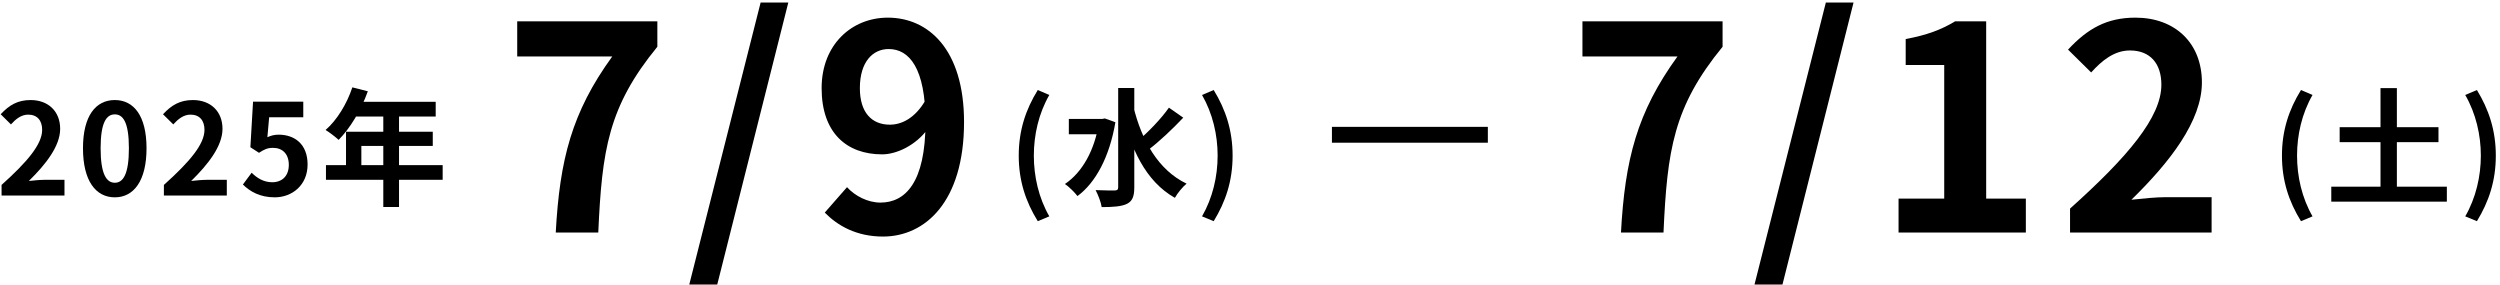
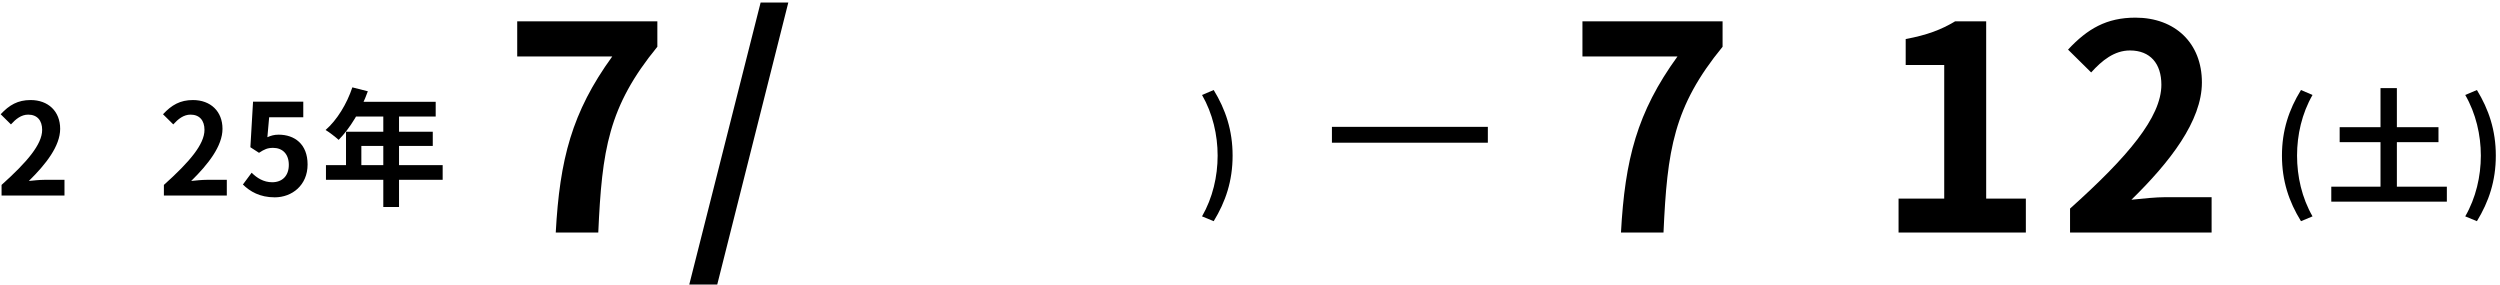
<svg xmlns="http://www.w3.org/2000/svg" width="473" height="54" viewBox="0 0 473 54" fill="none">
-   <path d="M167.061 44.756C162.039 44.756 158.475 42.704 156.045 40.22L160.257 35.414C161.769 37.088 164.199 38.33 166.575 38.33C171.273 38.33 175.107 34.55 175.107 23.102C175.107 12.896 172.029 9.278 168.141 9.278C165.117 9.278 162.687 11.708 162.687 16.676C162.687 21.32 164.955 23.588 168.357 23.588C170.625 23.588 173.109 22.346 175.053 19.052L175.485 24.452C173.325 27.422 169.707 29.204 166.899 29.204C160.203 29.204 155.451 25.154 155.451 16.676C155.451 8.414 161.175 3.338 167.979 3.338C175.593 3.338 182.397 9.278 182.397 23.102C182.397 38.222 174.999 44.756 167.061 44.756Z" fill="black" />
  <path d="M130.411 53.828L143.911 0.476H149.149L135.703 53.828H130.411Z" fill="black" />
  <path d="M105.147 44C105.903 30.176 108.171 21.266 115.839 10.682H97.857V4.04H124.371V8.846C115.083 20.186 113.895 28.394 113.193 44H105.147Z" fill="black" />
  <path d="M391.652 44V39.464C402.56 29.69 408.932 22.184 408.932 16.028C408.932 12.032 406.826 9.548 402.992 9.548C400.022 9.548 397.7 11.438 395.648 13.706L391.274 9.386C394.946 5.444 398.564 3.338 404.018 3.338C411.524 3.338 416.6 8.144 416.6 15.596C416.6 22.886 410.552 30.662 403.262 37.79C405.26 37.574 407.906 37.304 409.796 37.304H418.436V44H391.652Z" fill="black" />
  <path d="M359.207 44V37.574H367.847V12.302H360.557V7.388C364.607 6.632 367.307 5.606 369.899 4.04H375.785V37.574H383.291V44H359.207Z" fill="black" />
-   <path d="M331.952 53.828L345.452 0.476H350.69L337.244 53.828H331.952Z" fill="black" />
  <path d="M306.688 44C307.444 30.176 309.712 21.266 317.38 10.682H299.398V4.04H325.912V8.846C316.624 20.186 315.436 28.394 314.734 44H306.688Z" fill="black" />
  <path d="M66.665 16.528L69.593 17.272C68.32 20.848 66.209 24.304 64.073 26.464C63.52 25.96 62.297 25 61.6 24.592C63.761 22.72 65.632 19.648 66.665 16.528ZM67.168 19.264H82.433V22.048H65.776L67.168 19.264ZM65.465 24.928H81.88V27.616H68.368V32.656H65.465V24.928ZM61.672 31.24H83.752V34.024H61.672V31.24ZM72.52 20.704H75.496V39.16H72.52V20.704Z" fill="black" />
  <path d="M51.98 37.336C49.172 37.336 47.3 36.232 45.956 34.912L47.612 32.68C48.596 33.664 49.868 34.48 51.5 34.48C53.372 34.48 54.644 33.304 54.644 31.192C54.644 29.128 53.444 27.976 51.668 27.976C50.612 27.976 50.036 28.24 49.004 28.912L47.372 27.856L47.876 19.24H57.38V22.192H50.924L50.588 25.96C51.284 25.648 51.908 25.48 52.724 25.48C55.7 25.48 58.196 27.232 58.196 31.12C58.196 35.056 55.244 37.336 51.98 37.336Z" fill="black" />
  <path d="M31.008 37V34.984C35.856 30.64 38.688 27.304 38.688 24.568C38.688 22.792 37.752 21.688 36.048 21.688C34.728 21.688 33.696 22.528 32.784 23.536L30.84 21.616C32.472 19.864 34.08 18.928 36.504 18.928C39.84 18.928 42.096 21.064 42.096 24.376C42.096 27.616 39.408 31.072 36.168 34.24C37.056 34.144 38.232 34.024 39.072 34.024H42.912V37H31.008Z" fill="black" />
-   <path d="M21.724 37.336C18.1 37.336 15.7 34.192 15.7 28.048C15.7 21.928 18.1 18.928 21.724 18.928C25.324 18.928 27.724 21.928 27.724 28.048C27.724 34.192 25.324 37.336 21.724 37.336ZM21.724 34.576C23.26 34.576 24.388 33.04 24.388 28.048C24.388 23.08 23.26 21.64 21.724 21.64C20.188 21.64 19.036 23.08 19.036 28.048C19.036 33.04 20.188 34.576 21.724 34.576Z" fill="black" />
  <path d="M0.296 37V34.984C5.144 30.64 7.976 27.304 7.976 24.568C7.976 22.792 7.04 21.688 5.335 21.688C4.016 21.688 2.983 22.528 2.071 23.536L0.128 21.616C1.76 19.864 3.368 18.928 5.792 18.928C9.127 18.928 11.383 21.064 11.383 24.376C11.383 27.616 8.695 31.072 5.455 34.24C6.343 34.144 7.519 34.024 8.36 34.024H12.2V37H0.296Z" fill="black" />
  <path d="M229.632 41.848L227.424 40.936C229.44 37.432 230.376 33.376 230.376 29.44C230.376 25.528 229.44 21.472 227.424 17.968L229.632 17.032C231.888 20.728 233.208 24.664 233.208 29.44C233.208 34.24 231.888 38.152 229.632 41.848Z" fill="black" />
-   <path d="M202.224 22.504H208.92V25.408H202.224V22.504ZM211.56 16.648H214.608V35.44C214.608 37.168 214.248 38.032 213.24 38.56C212.208 39.064 210.624 39.184 208.44 39.184C208.32 38.296 207.744 36.832 207.288 35.968C208.872 36.04 210.384 36.04 210.912 36.04C211.392 36.016 211.56 35.872 211.56 35.416V16.648ZM207.936 22.504H208.536L209.04 22.408L211.032 23.128C209.928 29.68 207.288 34.576 203.856 37.096C203.352 36.424 202.176 35.248 201.48 34.816C204.768 32.608 207.12 28.432 207.936 23.128V22.504ZM214.44 20.152C215.976 26.512 219.12 32.176 224.496 34.744C223.776 35.344 222.768 36.544 222.288 37.432C216.72 34.288 213.864 28.048 212.16 20.632L214.44 20.152ZM221.16 20.368L223.872 22.264C221.832 24.424 219.264 26.848 217.248 28.36L215.184 26.728C217.128 25.12 219.672 22.504 221.16 20.368Z" fill="black" />
-   <path d="M196.346 41.848C194.066 38.152 192.746 34.24 192.746 29.44C192.746 24.664 194.066 20.728 196.346 17.032L198.53 17.968C196.514 21.472 195.602 25.528 195.602 29.44C195.602 33.376 196.514 37.432 198.53 40.936L196.346 41.848Z" fill="black" />
  <path d="M468.632 41.848L466.424 40.936C468.44 37.432 469.376 33.376 469.376 29.44C469.376 25.528 468.44 21.472 466.424 17.968L468.632 17.032C470.888 20.728 472.208 24.664 472.208 29.44C472.208 34.24 470.888 38.152 468.632 41.848Z" fill="black" />
  <path d="M442.664 24.064H461.36V26.896H442.664V24.064ZM441.08 35.32H462.944V38.152H441.08V35.32ZM450.392 16.672H453.488V37.24H450.392V16.672Z" fill="black" />
  <path d="M435.346 41.848C433.066 38.152 431.746 34.24 431.746 29.44C431.746 24.664 433.066 20.728 435.346 17.032L437.53 17.968C435.514 21.472 434.602 25.528 434.602 29.44C434.602 33.376 435.514 37.432 437.53 40.936L435.346 41.848Z" fill="black" />
  <path fill-rule="evenodd" clip-rule="evenodd" d="M281.5 27H252V24H281.5V27Z" fill="black" />
</svg>